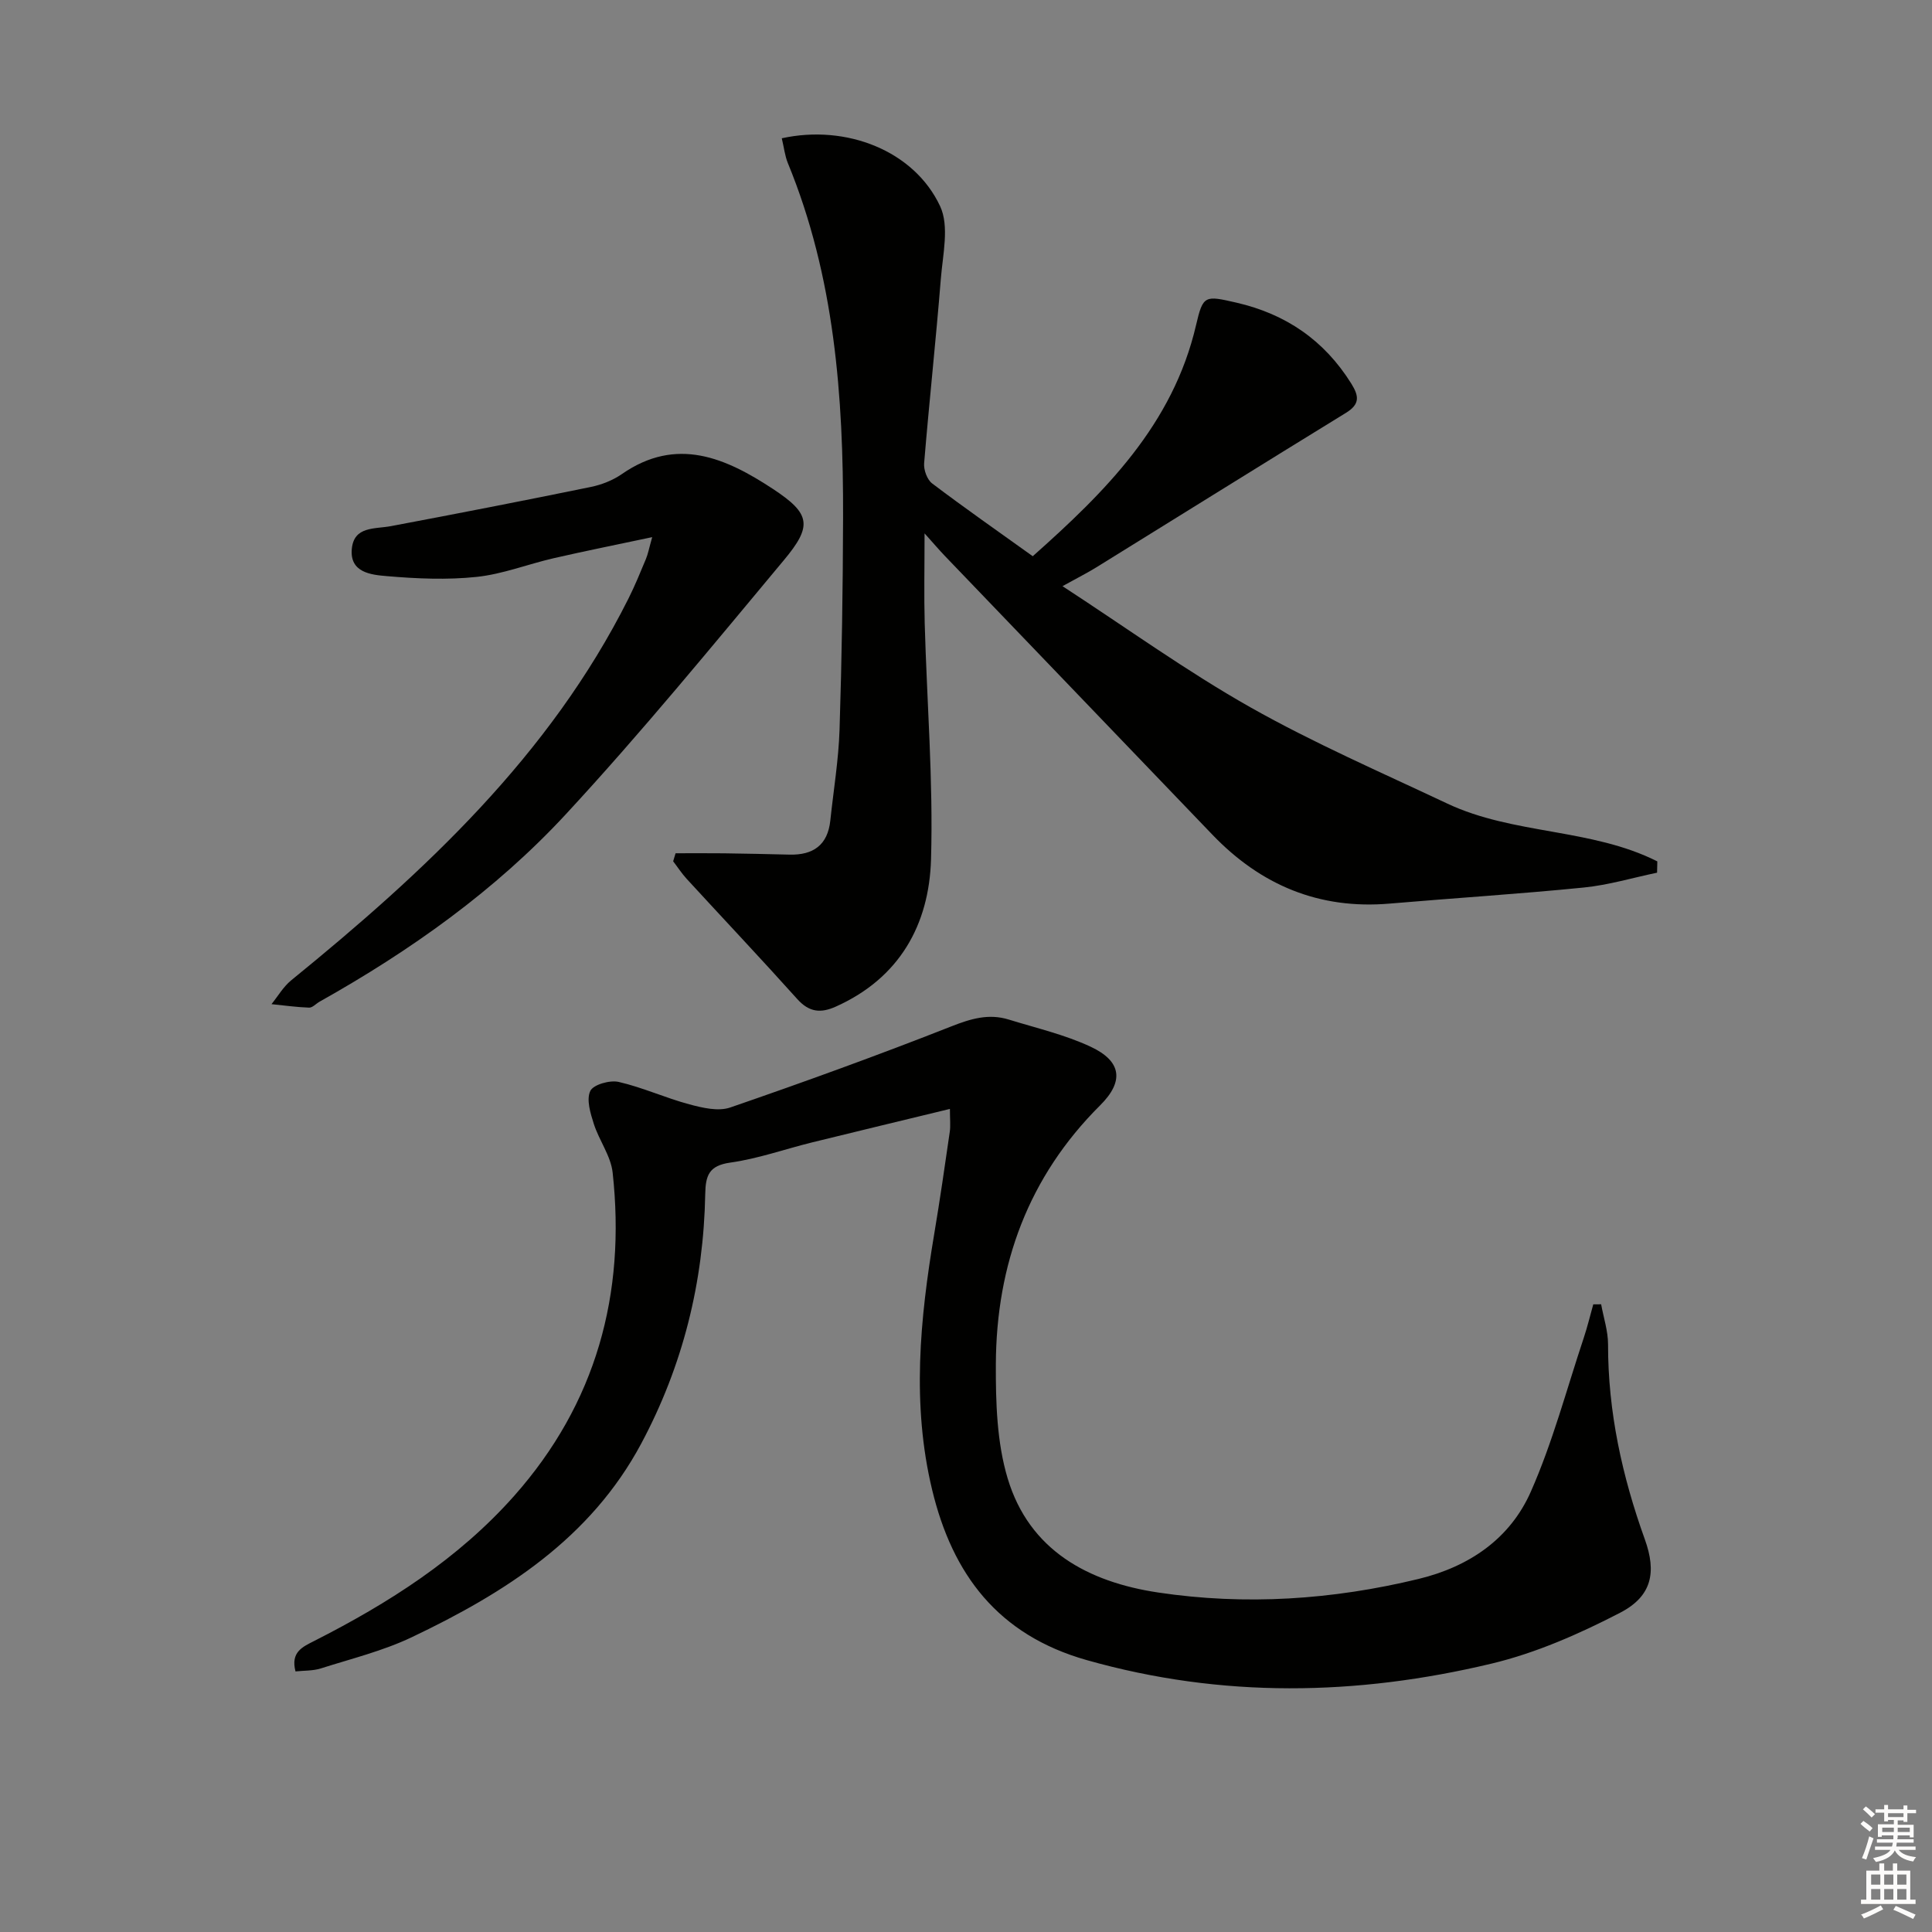
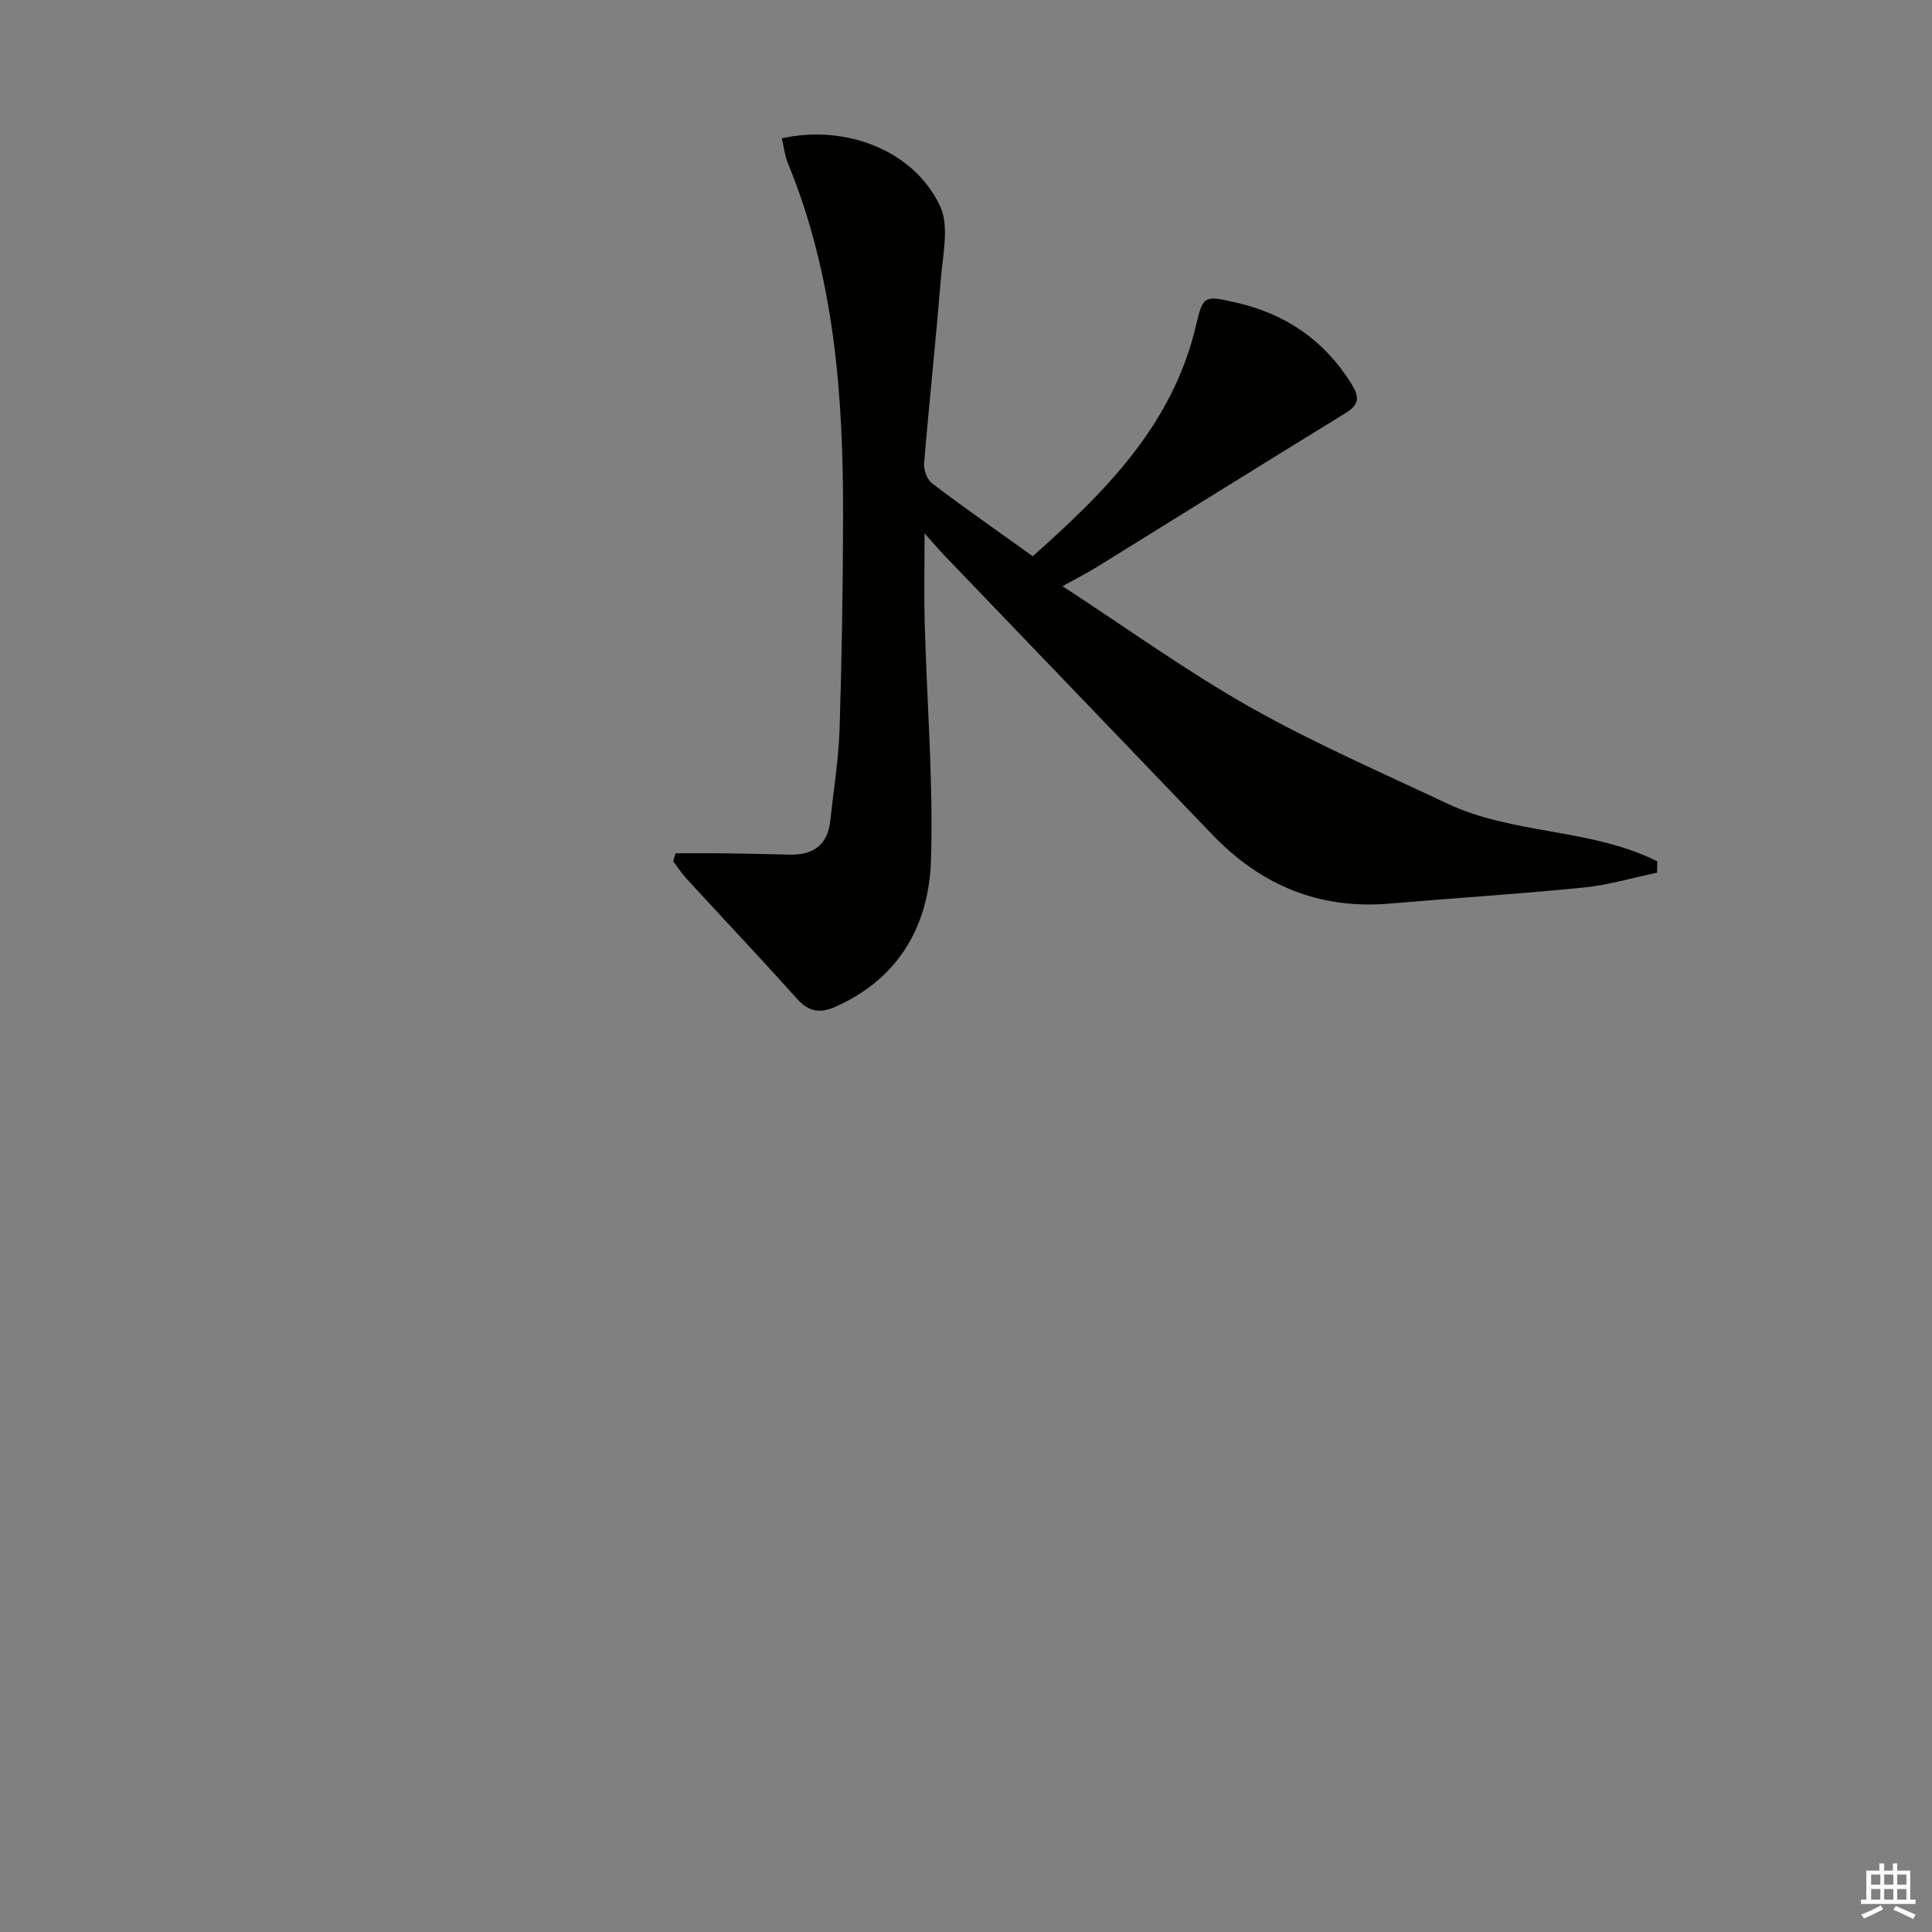
<svg xmlns="http://www.w3.org/2000/svg" enable-background="new 0 0 400 400" viewBox="0 0 400 400">
  <rect x="0" y="0" width="400" height="400" fill="#808080" stroke="none" />
  <g fill="#010100">
    <path d="m161.86 28.63c13.37-2.94 27.41 2.58 32.78 14.06 1.94 4.14.55 10.01.15 15.04-1.02 12.74-2.41 25.45-3.46 38.19-.11 1.37.62 3.38 1.66 4.17 6.75 5.11 13.69 9.95 20.83 15.07 14.95-13.29 29.03-27.22 33.82-47.89 1.44-6.21 1.84-6.1 8.35-4.61 10.24 2.36 18.18 7.79 23.78 16.76 1.64 2.63 1.78 4.28-1.11 6.06-17.27 10.6-34.45 21.33-51.69 31.99-1.82 1.13-3.75 2.09-6.99 3.89 13.42 8.74 25.76 17.66 38.94 25.1 13.13 7.41 27.04 13.45 40.7 19.9 13.73 6.48 29.87 5.1 43.51 11.98-.02.78-.03 1.56-.05 2.34-5.05 1.05-10.05 2.56-15.15 3.07-13.38 1.34-26.81 2.18-40.22 3.33-14.61 1.25-26.68-3.82-36.72-14.29-18.42-19.22-36.88-38.41-55.31-57.63-1.2-1.25-2.32-2.57-4.26-4.73 0 7.1-.13 12.86.03 18.61.45 16.29 1.78 32.6 1.31 48.86-.39 13.55-6.52 24.6-19.72 30.51-3.14 1.41-5.52 1.16-7.96-1.55-7.53-8.39-15.27-16.58-22.89-24.88-1.04-1.13-1.88-2.44-2.82-3.66.17-.55.33-1.11.5-1.66 3.36 0 6.72-.03 10.07.01 4.5.06 8.99.16 13.49.27 4.92.13 7.94-1.96 8.48-7.07.66-6.27 1.71-12.53 1.91-18.82.47-14.64.69-29.29.73-43.93.07-25.05-1.75-49.83-11.44-73.37-.61-1.5-.78-3.16-1.25-5.12z" />
-     <path d="m331.5 270.04c.5 2.77 1.43 5.53 1.43 8.3-.02 13.96 2.92 27.32 7.62 40.38 2.44 6.78 1.49 11.76-5.12 15.18-8.45 4.38-17.44 8.34-26.65 10.54-27.87 6.66-55.79 7.19-83.77-.73-18.41-5.21-27.81-17.77-32.02-35.26-4.25-17.65-2.53-35.33.43-52.97 1.18-7.03 2.2-14.09 3.22-21.15.18-1.24.03-2.54.03-4.74-10 2.43-19.29 4.65-28.57 6.94-5.63 1.39-11.17 3.37-16.88 4.17-4.44.62-5.14 2.65-5.21 6.54-.34 18.21-4.62 35.48-13.23 51.6-10.51 19.69-28.24 30.95-47.55 40.14-5.95 2.83-12.49 4.44-18.81 6.45-1.65.52-3.49.43-5.24.62-1.04-4.01 1.44-5.07 3.88-6.31 15.38-7.81 29.82-16.99 41.37-30.01 17-19.16 23.17-41.8 20.41-66.97-.38-3.45-2.8-6.64-3.9-10.08-.7-2.2-1.57-5.02-.73-6.8.61-1.32 4.05-2.3 5.88-1.88 4.97 1.14 9.69 3.32 14.63 4.64 2.72.73 6 1.51 8.48.65 15.35-5.29 30.63-10.83 45.74-16.78 4.06-1.6 7.76-2.71 11.92-1.42 5.69 1.76 11.59 3.12 16.94 5.62 6.46 3.02 6.95 7.19 1.97 12.14-14.87 14.8-21.5 32.98-21.59 53.59-.03 7.9.2 16.17 2.44 23.63 4.48 14.94 16.7 21.47 31.15 23.64 18.09 2.71 36.12 1.51 53.94-2.81 10.51-2.55 18.92-8.33 23.22-18.04 4.53-10.24 7.41-21.2 10.97-31.87.76-2.28 1.32-4.63 1.97-6.94.52 0 1.07-.01 1.63-.01z" />
-     <path d="m135.03 111.21c-7.28 1.55-13.86 2.86-20.39 4.36-5.34 1.23-10.56 3.3-15.95 3.87-6.14.65-12.44.37-18.61-.16-3.22-.27-7.72-.72-7.24-5.66.46-4.71 4.74-4.06 8.1-4.69 13.81-2.6 27.61-5.29 41.38-8.11 2.24-.46 4.55-1.37 6.42-2.66 11.37-7.91 21.58-3.32 31.32 3.09 7.77 5.12 8.18 7.61 2.23 14.73-14.8 17.73-29.44 35.64-45.12 52.58-14.64 15.82-32.2 28.28-51.03 38.84-.72.41-1.44 1.24-2.14 1.22-2.6-.09-5.19-.46-7.79-.72 1.34-1.66 2.45-3.6 4.06-4.92 27.64-22.49 53.52-46.52 69.83-79.02 1.34-2.67 2.47-5.44 3.62-8.2.44-1.04.64-2.18 1.31-4.55z" />
  </g>
-   <path d="m385.2 377.6.6-.6c.6.4 1.3.9 1.9 1.5l-.6.7c-.8-.6-1.4-1.1-1.9-1.6zm.3 7.1c.6-1.4 1.1-2.9 1.5-4.5.3.1.6.3.9.4-.5 1.4-1 2.9-1.5 4.4zm.2-10.1.6-.6c.7.5 1.3 1.1 1.9 1.6l-.7.7c-.6-.6-1.2-1.2-1.8-1.7zm8.4-.8h.8v.9h1.8v.7h-1.8v1.8h-.8v-.3h-1.2v.9h3.3v2.6h-.8v-.4h-2.5c0 .3 0 .6-.1.8h3.4v.7h-3.5c0 .3-.1.6-.1.8h4v.7h-3.5c.7.9 1.9 1.3 3.6 1.5-.2.2-.4.5-.6.9-1.9-.3-3.2-1.1-3.8-2.3-.5 1.1-1.8 2-3.9 2.4-.2-.3-.4-.5-.6-.8 1.9-.4 3.1-.9 3.6-1.7h-3.2v-.7h3.5c.1-.2.1-.5.2-.8h-3.3v-.7h3.4c0-.2 0-.5 0-.8h-2.4v.3h-.8v-2.6h3.3v-.9h-1.2v.3h-.8v-1.8h-1.8v-.7h1.8v-.9h.8v.9h3.2zm-4.4 5.5h2.4c0-.3 0-.6 0-.9h-2.4zm1.2-3.1h3.2v-.8h-3.2zm4.4 2.2h-2.4v.9h2.5v-.9z" fill="#fcfbfa" />
  <path d="m389.2 385.8h.9v1.5h1.8v-1.5h.9v1.5h2.7v6h1.1v.9h-11.3v-.9h1.1v-6h2.7v-1.5zm.2 8.7.5.8c-1.2.6-2.5 1.3-4 1.9-.2-.3-.3-.6-.6-.8 1.6-.6 3-1.3 4.1-1.9zm-2-4.3h1.9v-2.1h-1.9zm0 3.1h1.9v-2.2h-1.9zm2.7-3.1h1.9v-2.1h-1.9zm0 3.1h1.9v-2.2h-1.9zm2.4 1.3c1.4.6 2.7 1.2 4.1 1.8l-.5.9c-1.5-.7-2.8-1.4-4.1-1.9zm2.2-6.5h-1.9v2.1h1.9zm-1.9 5.2h1.9v-2.2h-1.9z" fill="#fcfbfa" />
</svg>